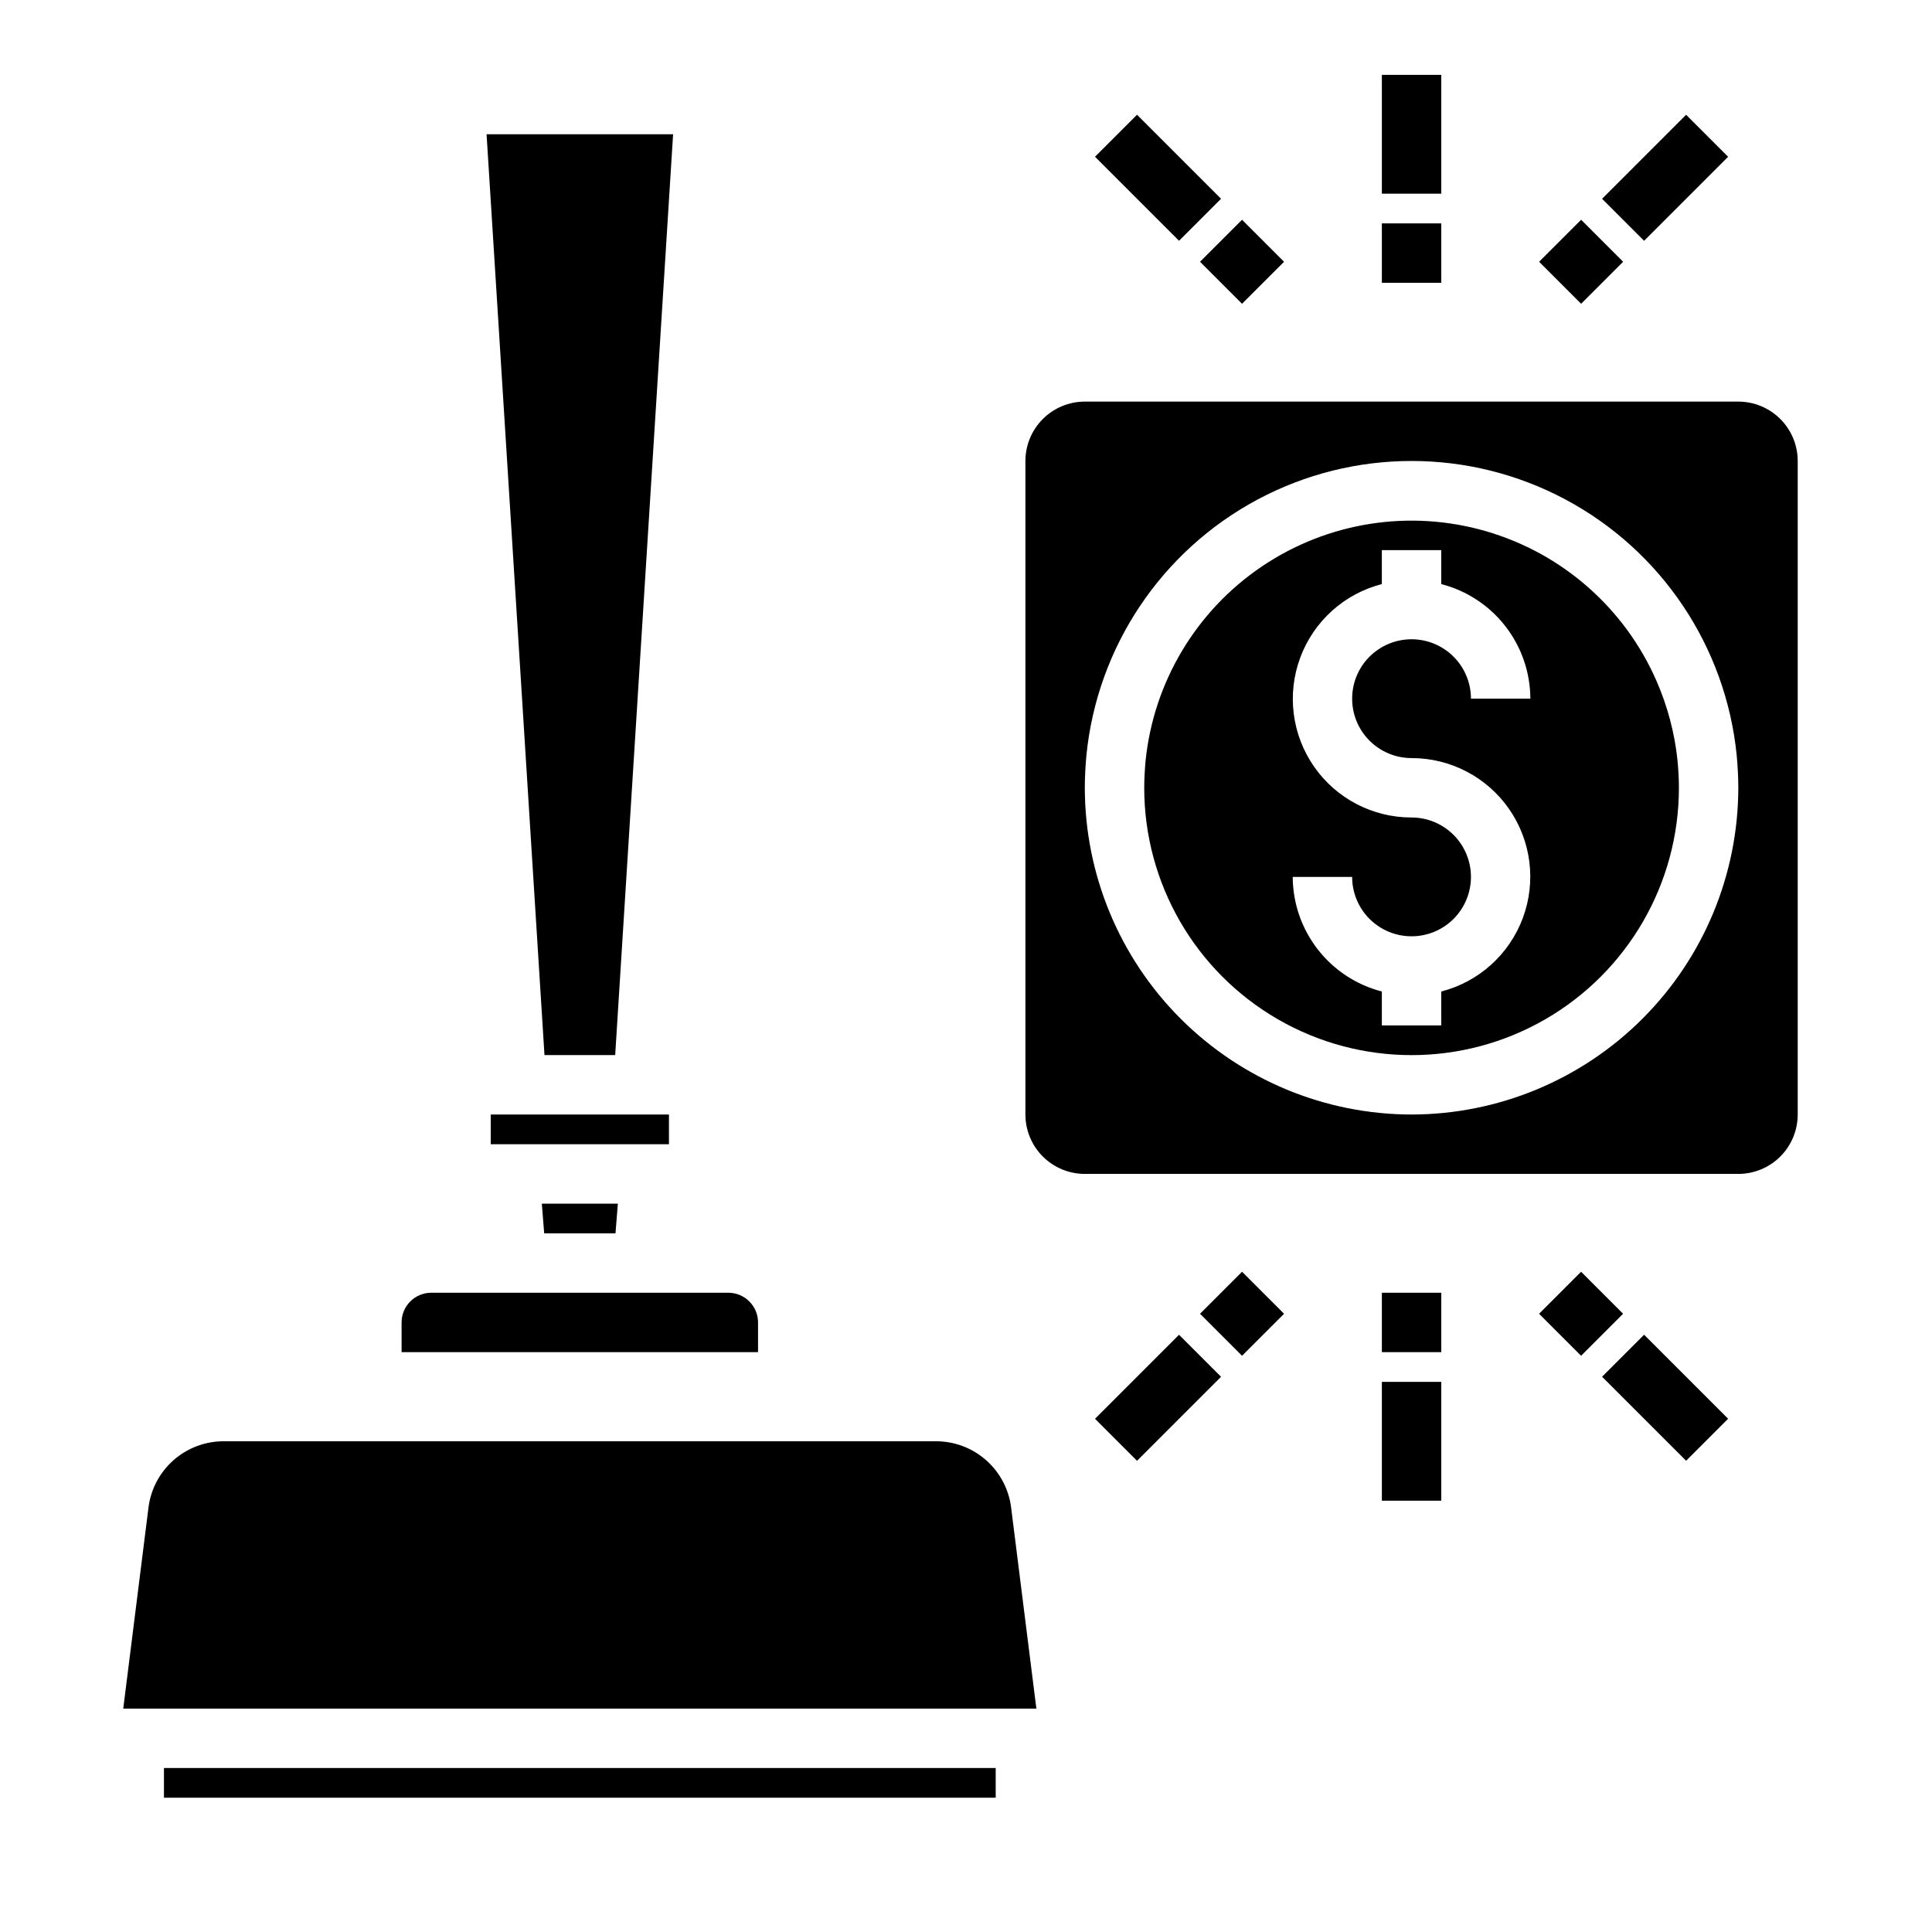
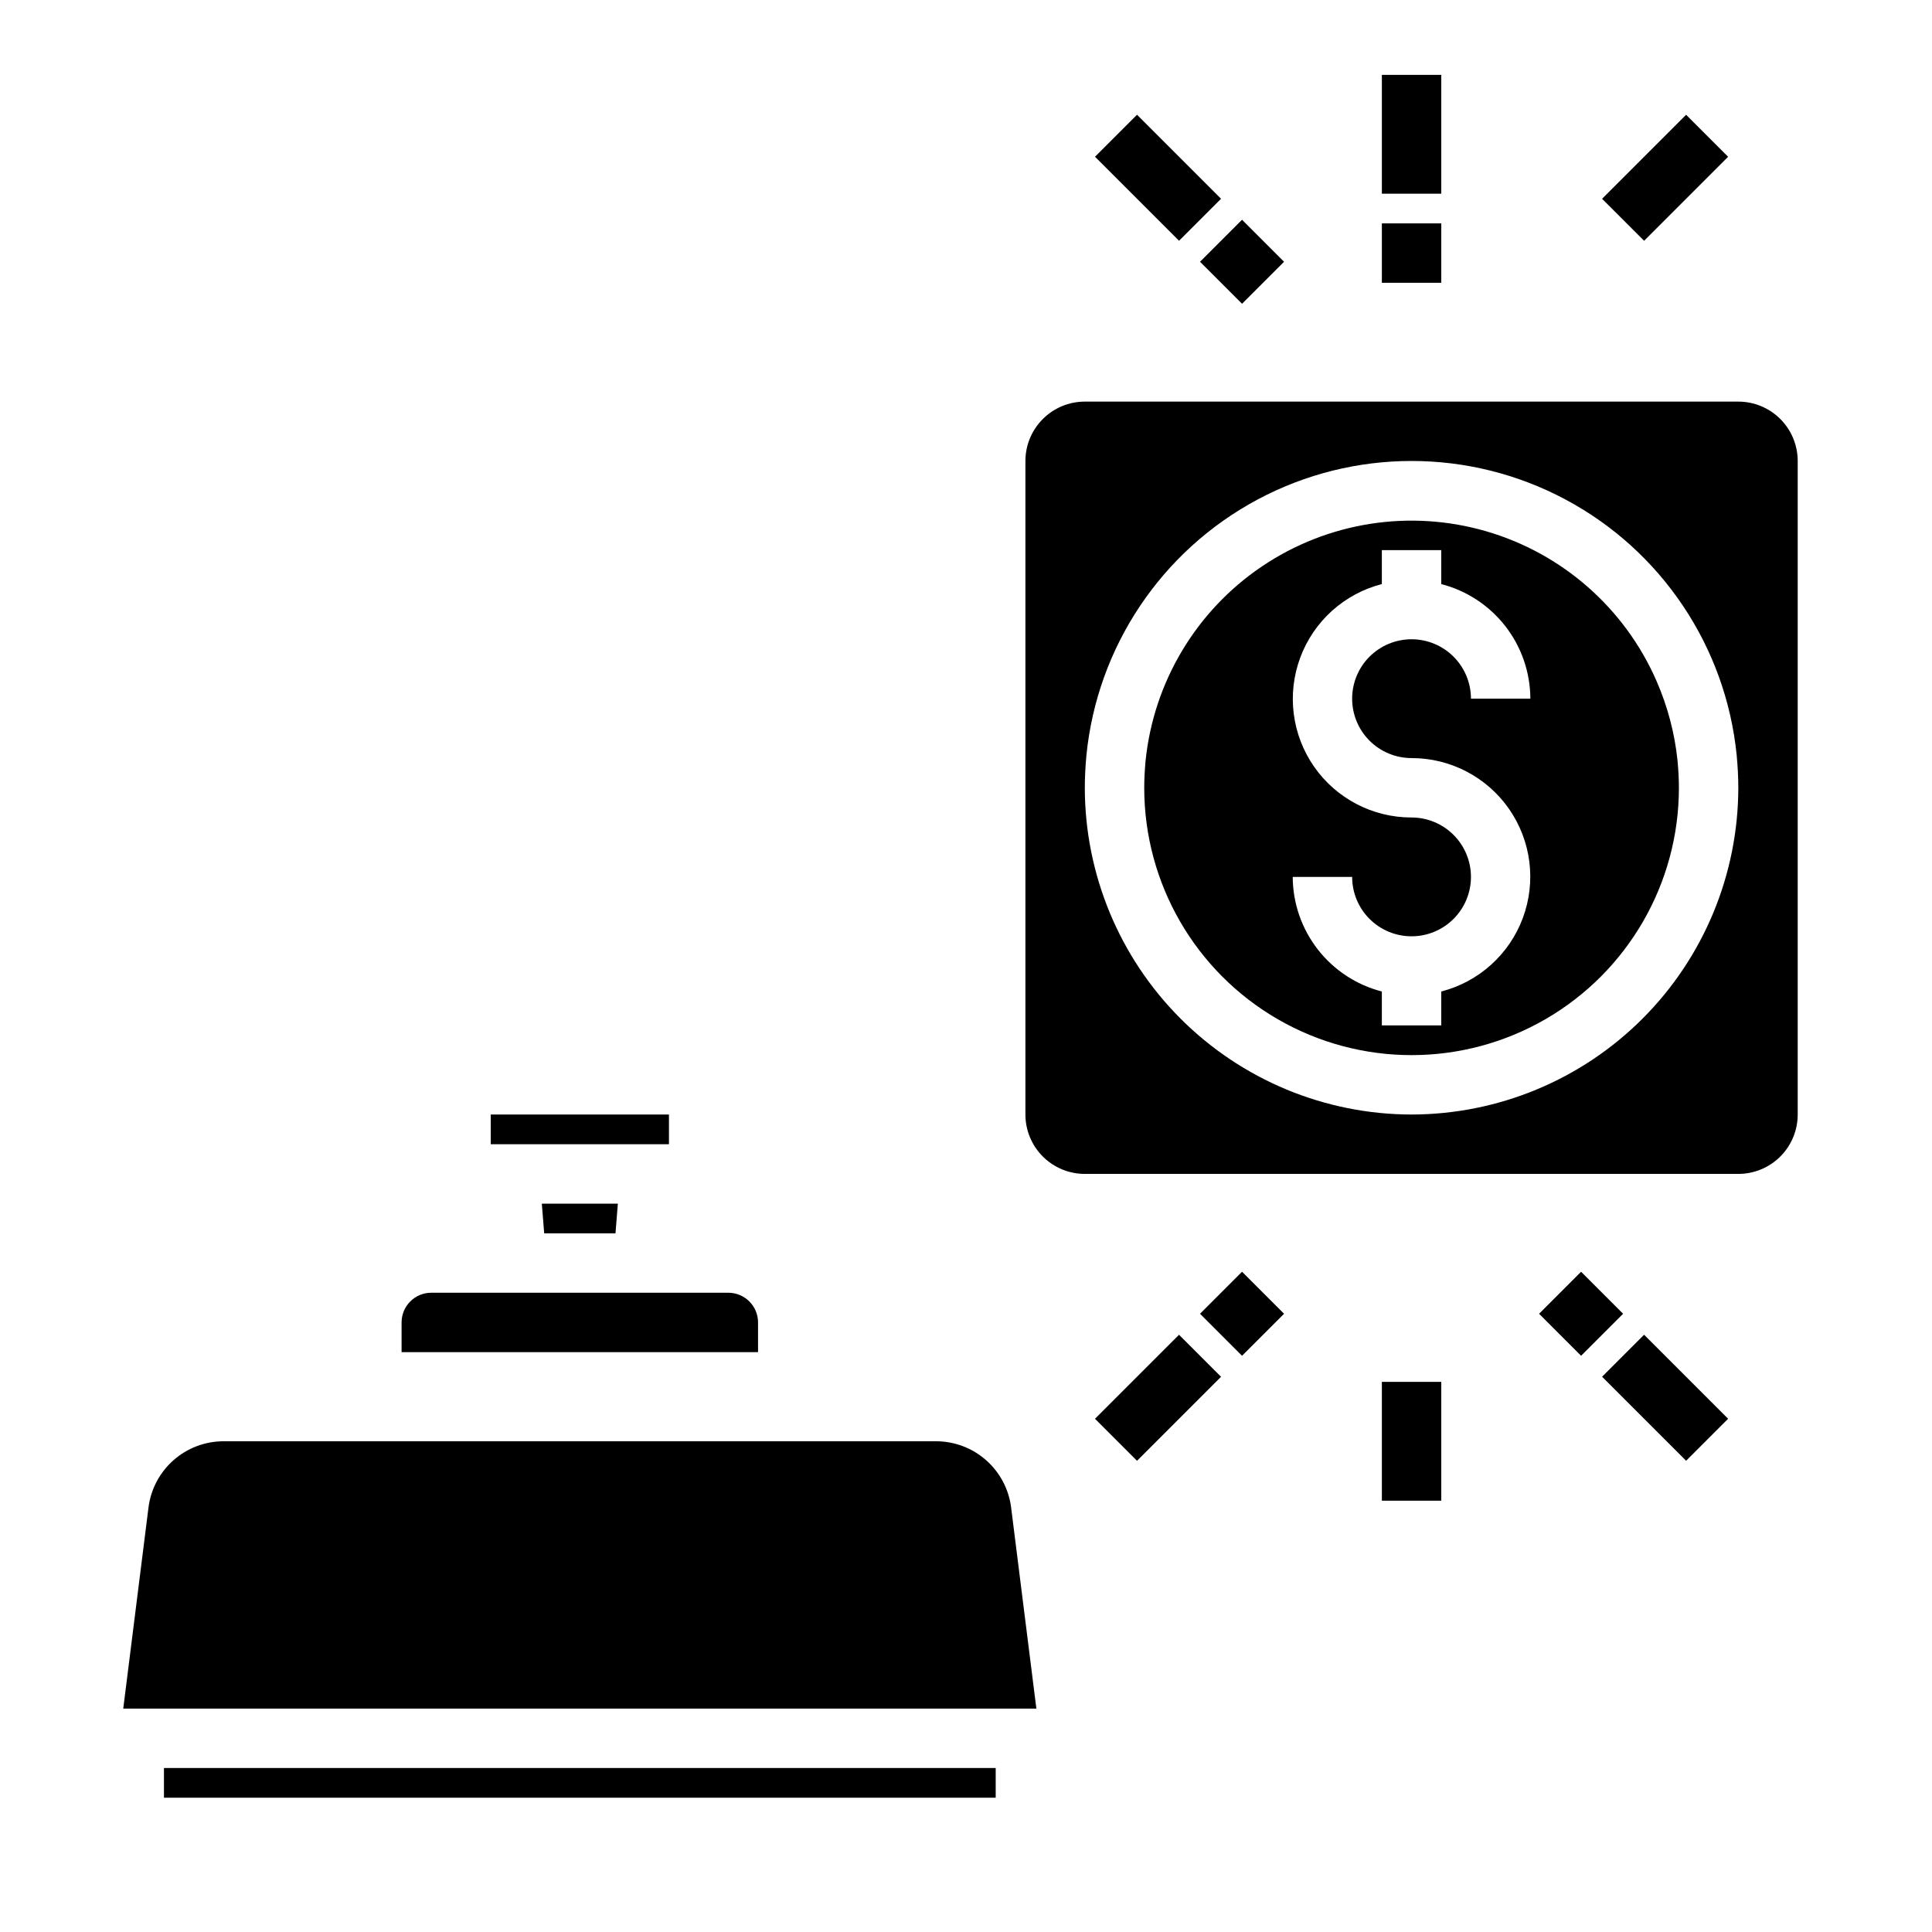
<svg xmlns="http://www.w3.org/2000/svg" fill="#000000" width="800px" height="800px" version="1.1" viewBox="144 144 512 512">
  <g>
    <path d="m187.45 612.54h220.42v7.871h-220.42z" />
    <path d="m392.12 525.95h-188.93c-4.879 0.016-9.582 1.805-13.23 5.035-3.652 3.234-6 7.684-6.609 12.52l-6.691 53.297h241.99l-6.691-53.293v-0.004c-0.609-4.836-2.957-9.285-6.609-12.52-3.648-3.231-8.352-5.019-13.23-5.035z" />
    <path d="m344.89 494.46c0-2.086-0.828-4.09-2.305-5.566-1.477-1.473-3.481-2.305-5.566-2.305h-78.723c-4.348 0-7.871 3.523-7.871 7.871v7.871l94.465 0.004z" />
-     <path d="m307.03 423.61 15.348-244.03h-49.434l15.348 244.03z" />
    <path d="m274.05 439.36h47.23v7.871h-47.23z" />
    <path d="m604.67 250.43h-173.18c-4.176 0-8.184 1.66-11.133 4.613-2.953 2.949-4.613 6.957-4.613 11.133v173.18c0 4.176 1.66 8.18 4.613 11.133 2.949 2.953 6.957 4.609 11.133 4.609h173.18c4.176 0 8.18-1.656 11.133-4.609 2.953-2.953 4.609-6.957 4.609-11.133v-173.18c0-4.176-1.656-8.184-4.609-11.133-2.953-2.953-6.957-4.613-11.133-4.613zm-86.594 188.93c-22.957-0.027-44.965-9.16-61.199-25.395-16.234-16.23-25.363-38.242-25.391-61.199 0-2.922 0.164-5.746 0.426-8.582l-0.004 0.004c2.859-28.75 19.871-54.18 45.352-67.801 25.48-13.617 56.074-13.633 81.566-0.035 25.492 13.594 42.523 39.008 45.41 67.754 0.27 2.945 0.434 5.769 0.434 8.66-0.027 22.957-9.16 44.969-25.395 61.199-16.23 16.234-38.242 25.367-61.199 25.395z" />
    <path d="m582.98 324.43c-8.426-19.266-24.977-33.793-45.172-39.652-20.195-5.856-41.949-2.441-59.379 9.324-17.43 11.762-28.73 30.664-30.848 51.582-0.195 2.25-0.348 4.621-0.348 7.086 0 25.312 13.504 48.703 35.426 61.355 21.918 12.656 48.926 12.656 70.848 0 21.918-12.652 35.422-36.043 35.422-61.355 0-2.434-0.148-4.801-0.363-7.164h0.004c-0.754-7.305-2.641-14.449-5.59-21.176zm-64.906 20.469c10.293-0.012 19.941 5.016 25.828 13.465 5.883 8.445 7.254 19.238 3.676 28.891-3.582 9.652-11.66 16.938-21.633 19.504v8.988h-15.742v-8.988c-6.738-1.742-12.711-5.664-16.984-11.16-4.273-5.496-6.606-12.25-6.633-19.211h15.746c0 4.176 1.656 8.18 4.609 11.133 2.953 2.953 6.957 4.609 11.133 4.609s8.18-1.656 11.133-4.609c2.953-2.953 4.613-6.957 4.613-11.133 0-4.176-1.66-8.18-4.613-11.133-2.953-2.953-6.957-4.613-11.133-4.613-10.293 0.016-19.941-5.016-25.824-13.461-5.883-8.449-7.258-19.242-3.676-28.895 3.578-9.648 11.66-16.934 21.629-19.5v-8.992h15.742v8.992c6.742 1.738 12.715 5.664 16.988 11.156 4.273 5.496 6.602 12.254 6.629 19.211h-15.742c0-4.172-1.66-8.18-4.613-11.133-2.953-2.949-6.957-4.609-11.133-4.609s-8.18 1.66-11.133 4.609c-2.953 2.953-4.609 6.961-4.609 11.133 0 4.176 1.656 8.184 4.609 11.133 2.953 2.953 6.957 4.613 11.133 4.613z" />
    <path d="m510.21 203.2h15.742v15.742h-15.742z" />
    <path d="m510.21 163.84h15.742v31.488h-15.742z" />
    <path d="m462.02 213.37 11.133-11.133 11.133 11.133-11.133 11.133z" />
    <path d="m434.19 185.54 11.133-11.133 22.266 22.266-11.133 11.133z" />
-     <path d="m551.88 213.37 11.133-11.133 11.133 11.133-11.133 11.133z" />
    <path d="m568.57 196.68 22.266-22.266 11.133 11.133-22.266 22.266z" />
-     <path d="m510.21 486.59h15.742v15.742h-15.742z" />
    <path d="m510.21 510.21h15.742v31.488h-15.742z" />
    <path d="m462.02 492.16 11.133-11.133 11.133 11.133-11.133 11.133z" />
    <path d="m434.19 519.99 22.266-22.266 11.133 11.133-22.266 22.266z" />
    <path d="m551.87 492.16 11.133-11.133 11.133 11.133-11.133 11.133z" />
    <path d="m568.57 508.85 11.133-11.133 22.266 22.266-11.133 11.133z" />
    <path d="m307.11 470.85 0.629-7.871h-20.152l0.629 7.871z" />
  </g>
</svg>